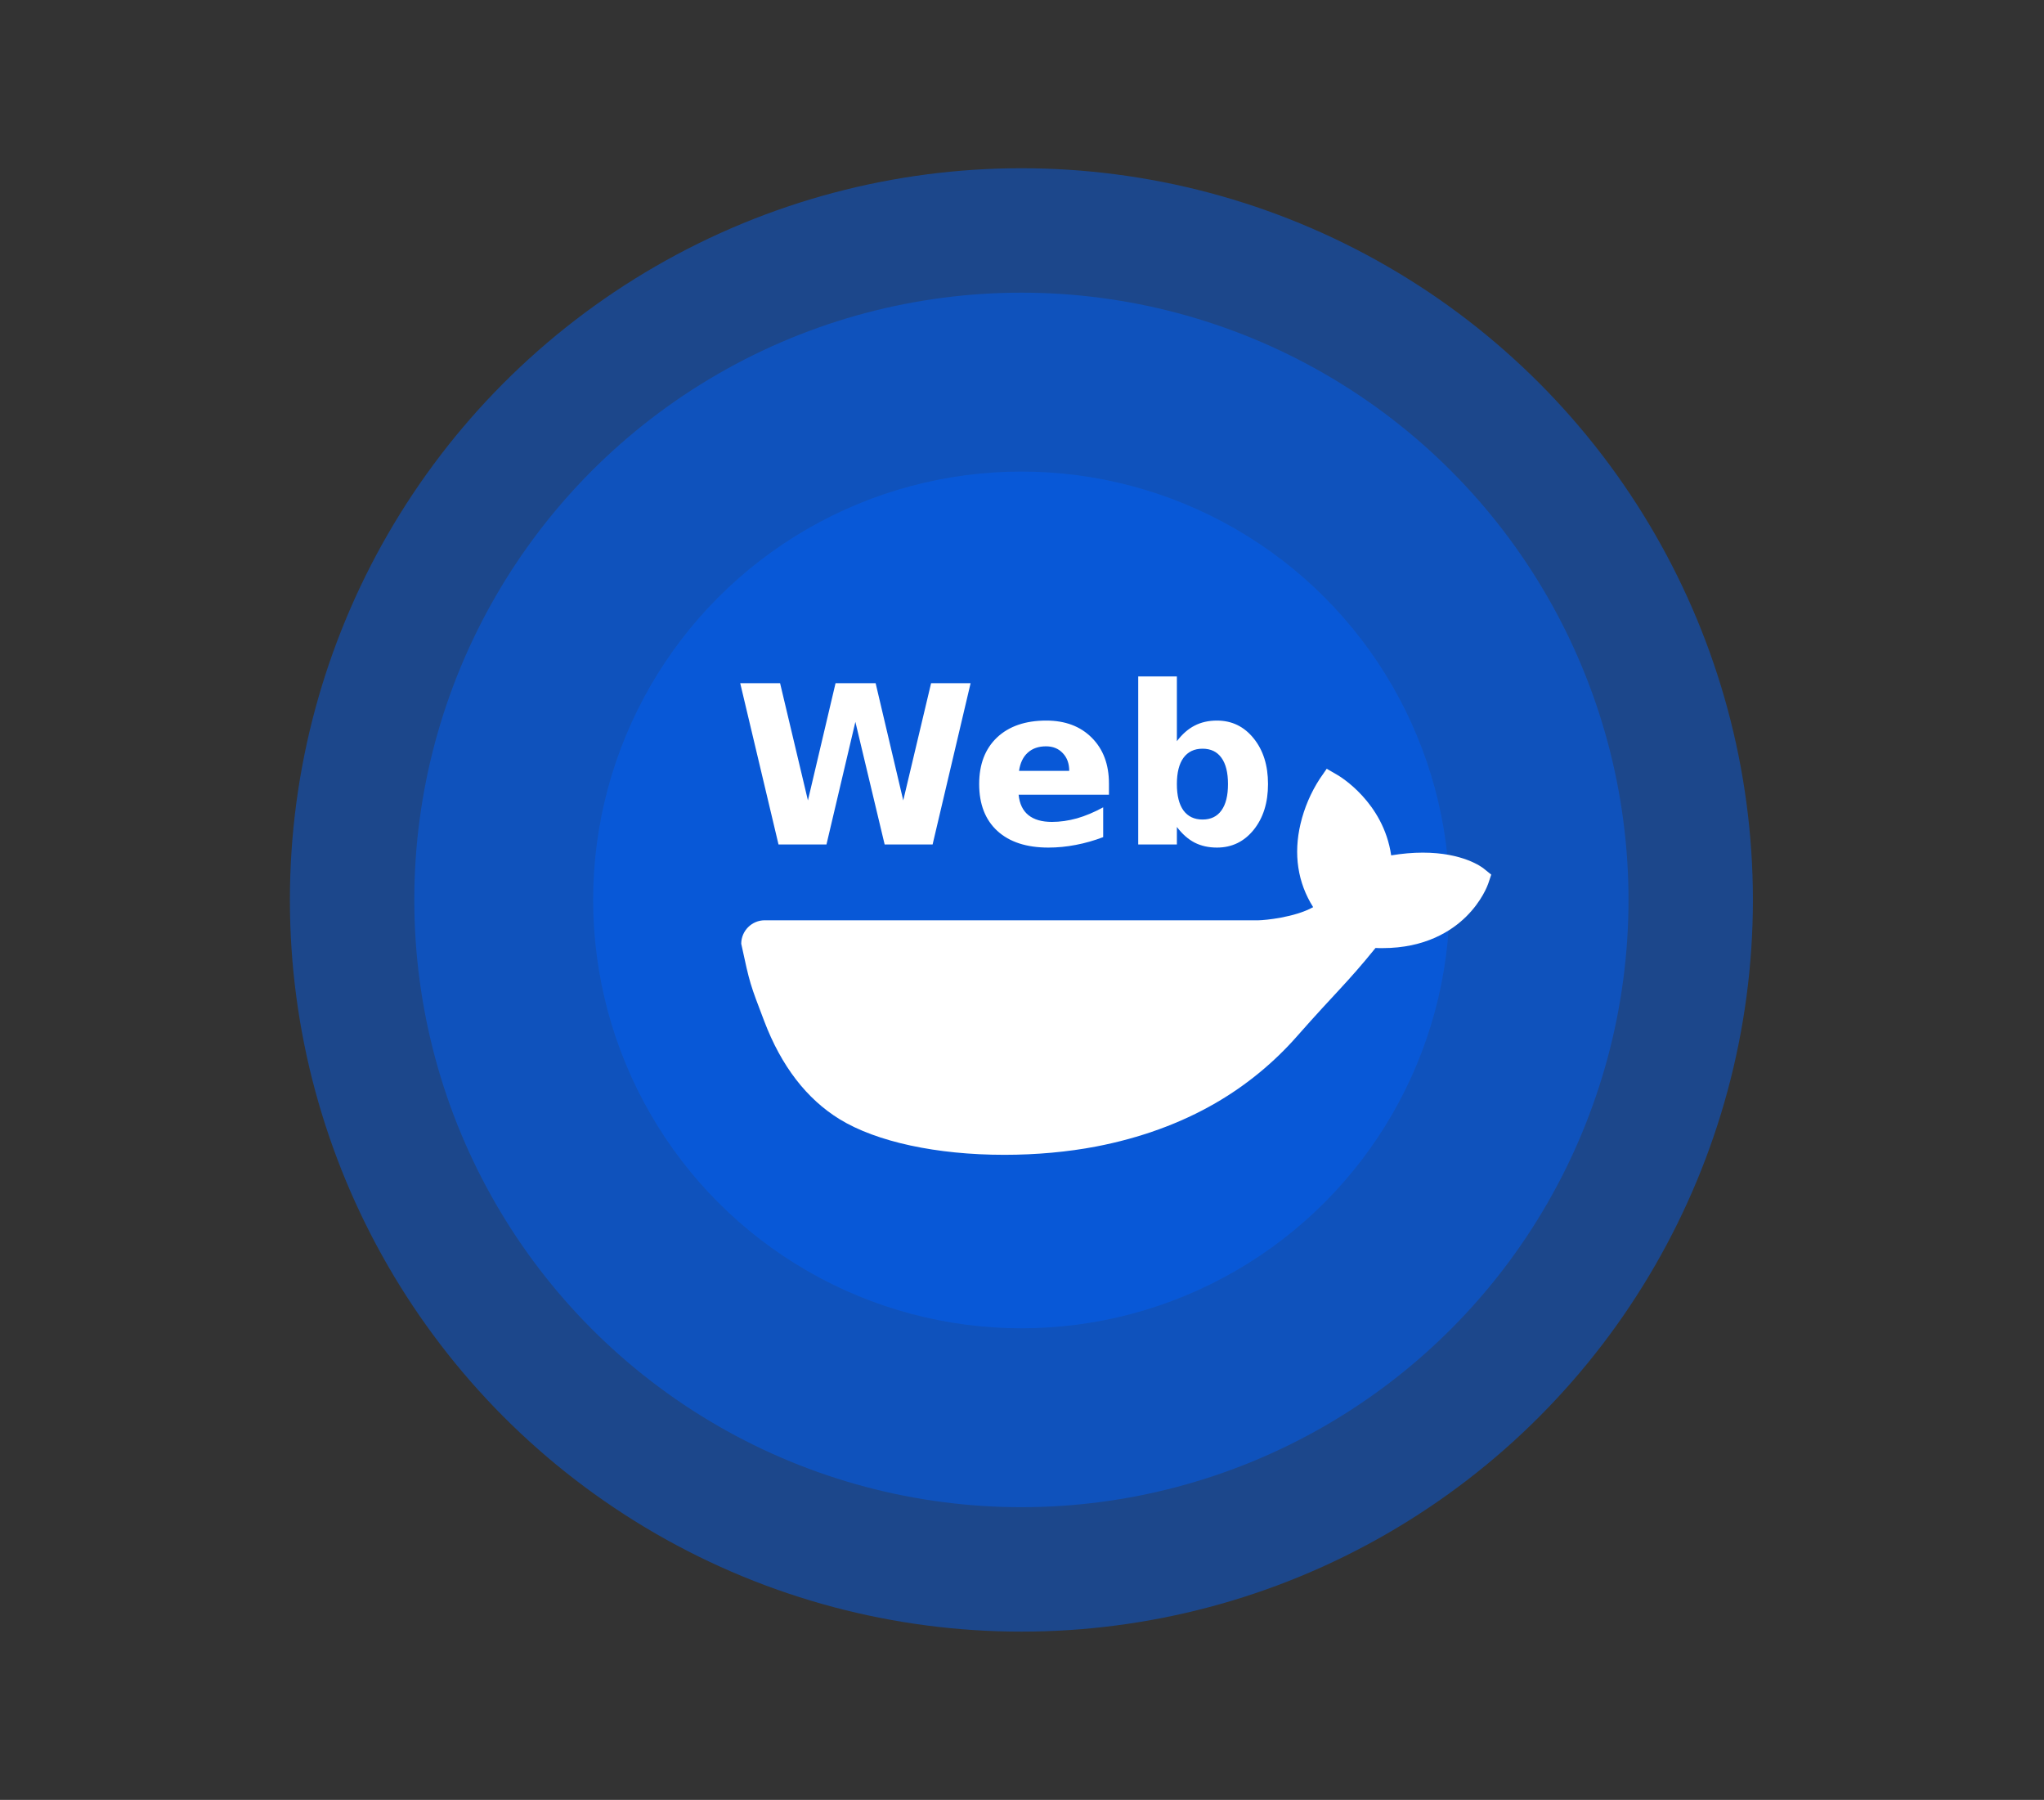
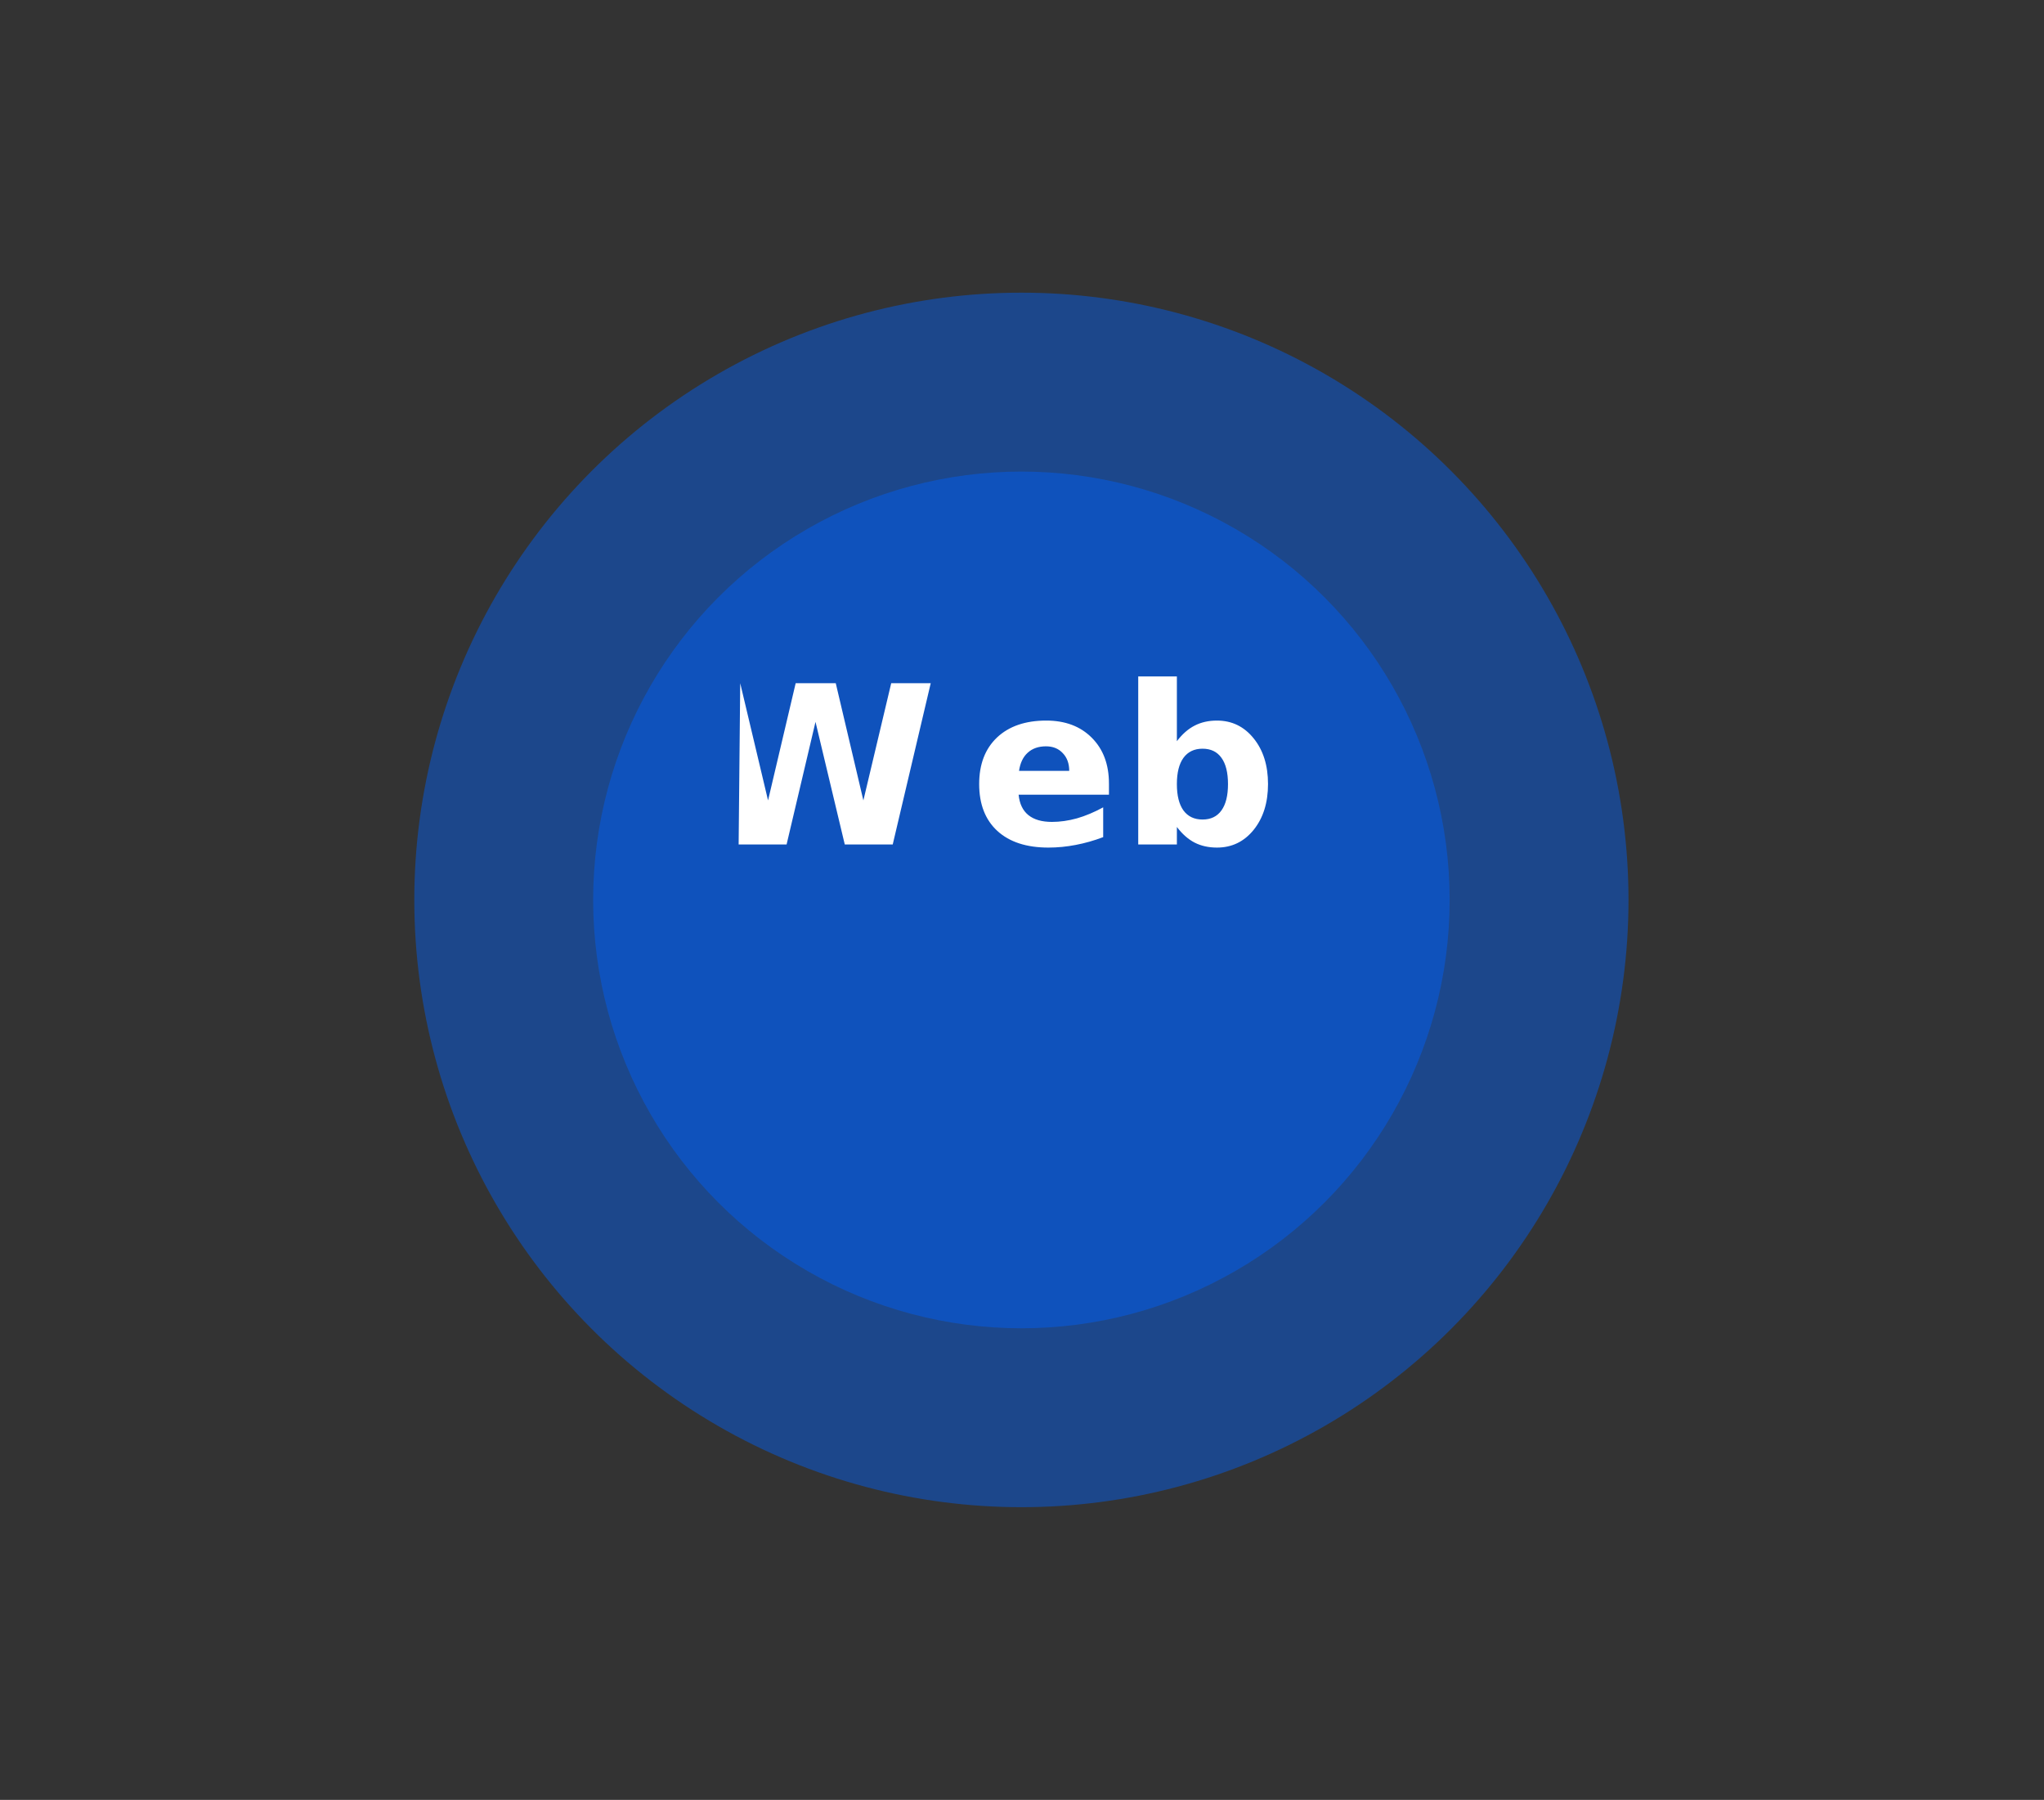
<svg xmlns="http://www.w3.org/2000/svg" xmlns:ns1="http://sodipodi.sourceforge.net/DTD/sodipodi-0.dtd" xmlns:ns2="http://www.inkscape.org/namespaces/inkscape" class="MuiBox-root css-15p9n5u" viewBox="0 0 28.348 24.956" style="fill:#ffffff" data-darkreader-inline-fill="" version="1.1" id="svg885" ns1:docname="docker-web.svg" width="28.348" height="24.956" ns2:version="1.3.2 (091e20ef0f, 2023-11-25)">
  <rect x="0" y="0" width="28.348" height="24.956" fill="#333333" stroke="none" />
  <defs id="defs889" />
  <ns1:namedview pagecolor="#ffffff" bordercolor="#666666" borderopacity="1" objecttolerance="10" gridtolerance="10" guidetolerance="10" ns2:pageopacity="0" ns2:pageshadow="2" ns2:window-width="1920" ns2:window-height="1011" id="namedview887" showgrid="false" fit-margin-top="4" fit-margin-left="4" fit-margin-right="4" fit-margin-bottom="4" ns2:zoom="3.337245" ns2:cx="-80.455586" ns2:cy="24.72099" ns2:window-x="0" ns2:window-y="0" ns2:window-maximized="1" ns2:current-layer="layer1" showguides="true" ns2:guide-bbox="true" ns2:showpageshadow="0" ns2:pagecheckerboard="0" ns2:deskcolor="#505050">
    <ns1:guide position="44.061,-14.375" orientation="0,1" id="guide1284" ns2:locked="false" />
    <ns1:guide position="50.375,-24.898" orientation="0,1" id="guide1286" ns2:locked="false" />
    <ns1:guide position="-0.006,3.517" orientation="1,0" id="guide1" ns2:locked="false" />
    <ns1:guide position="3.247,-5.551" orientation="0,-1" id="guide2" ns2:locked="false" />
    <ns1:guide position="28.369,-7.779" orientation="1,0" id="guide3" ns2:locked="false" />
    <ns2:page x="1.9066429e-10" y="5.887515e-07" width="28.348" height="24.956" id="page4" margin="0 0 0 0.434" bleed="0" ns2:export-filename="Page 2.png" ns2:export-xdpi="812.74384" ns2:export-ydpi="812.74384" />
    <ns1:guide position="14.119,41.737" orientation="1,0" id="guide4" ns2:locked="false" />
  </ns1:namedview>
  <g ns2:groupmode="layer" id="layer2" ns2:label="text" style="display:inline" transform="translate(16.659,8.322)">
    <g style="display:inline;fill:#0062f8;fill-opacity:0.447" transform="matrix(0.614,0,0,0.614,-46.767,1.348)" id="g1236-3-3-2">
      <circle style="display:inline;fill:#0062f8;fill-opacity:0.447;stroke:none;stroke-width:302.362;stroke-miterlimit:4;stroke-dasharray:none;stroke-dashoffset:161.197;stroke-opacity:1" id="path1180-2-6-6-9" cx="72.107" cy="4.573" r="9.673" />
      <circle style="display:inline;fill:#0062f8;fill-opacity:0.447;stroke:none;stroke-width:428.643;stroke-miterlimit:4;stroke-dasharray:none;stroke-dashoffset:161.197;stroke-opacity:1" id="path1180-9-7-7-1" cx="72.107" cy="4.573" r="13.713" />
-       <circle style="display:inline;fill:#0062f8;fill-opacity:0.447;stroke:none;stroke-width:516.481;stroke-miterlimit:4;stroke-dasharray:none;stroke-dashoffset:161.197;stroke-opacity:1" id="path1180-1-5-5-27" cx="72.107" cy="4.573" r="16.523" />
    </g>
-     <path ns2:connector-curvature="0" style="display:inline;fill:#ffffff;stroke-width:0.433" id="path881-7-5-5-0" d="m 3.92,3.722 c -0.028,-0.023 -0.292,-0.222 -0.847,-0.222 -0.139,0 -0.286,0.013 -0.438,0.038 -0.107,-0.738 -0.716,-1.098 -0.744,-1.114 l -0.15,-0.087 -0.098,0.142 c -0.123,0.19 -0.213,0.401 -0.265,0.621 -0.1,0.421 -0.039,0.817 0.175,1.156 -0.258,0.143 -0.67,0.181 -0.756,0.182 H -6.054 c -0.179,7.09e-4 -0.324,0.146 -0.325,0.325 0.123,0.569 0.121,0.553 0.32,1.076 0.236,0.62 0.587,1.076 1.044,1.357 0.512,0.314 1.345,0.494 2.287,0.494 0.44,0 0.88,-0.04 1.27,-0.115 0.614,-0.118 1.173,-0.322 1.658,-0.603 0.425,-0.246 0.807,-0.559 1.131,-0.928 0.543,-0.616 0.684,-0.725 1.087,-1.222 0.033,0.002 0.064,0.002 0.096,0.002 0.594,0 0.96,-0.238 1.162,-0.438 0.219,-0.217 0.297,-0.433 0.305,-0.456 l 0.042,-0.125 z" ns1:nodetypes="cscccccccccccsccccscccc" />
-     <path style="font-weight:bold;font-size:3.067px;font-family:Comfortaa;-inkscape-font-specification:'Comfortaa Bold';letter-spacing:0px;display:inline;fill:#ffffff;stroke-width:1.512" d="m -6.393,1.151 h 0.553 l 0.386,1.625 0.383,-1.625 h 0.556 l 0.383,1.625 0.386,-1.625 h 0.548 l -0.527,2.236 h -0.665 l -0.406,-1.7 -0.401,1.7 h -0.665 z m 5.114,1.393 v 0.153 h -1.253 q 0.019,0.189 0.136,0.283 0.117,0.094 0.326,0.094 0.169,0 0.346,-0.049 0.178,-0.051 0.365,-0.153 v 0.413 q -0.19,0.072 -0.38,0.108 -0.19,0.037 -0.38,0.037 -0.455,0 -0.708,-0.231 -0.252,-0.232 -0.252,-0.65 0,-0.41 0.247,-0.645 0.249,-0.235 0.683,-0.235 0.395,0 0.632,0.238 0.238,0.238 0.238,0.636 z m -0.551,-0.178 q 0,-0.153 -0.09,-0.246 -0.088,-0.094 -0.232,-0.094 -0.156,0 -0.253,0.088 -0.097,0.087 -0.121,0.252 z m 1.849,0.675 q 0.172,0 0.262,-0.126 0.091,-0.126 0.091,-0.365 0,-0.24 -0.091,-0.365 -0.09,-0.126 -0.262,-0.126 -0.172,0 -0.265,0.127 -0.091,0.126 -0.091,0.364 0,0.238 0.091,0.365 0.093,0.126 0.265,0.126 z m -0.356,-1.086 q 0.111,-0.147 0.246,-0.216 0.135,-0.07 0.31,-0.07 0.31,0 0.509,0.247 0.199,0.246 0.199,0.633 0,0.388 -0.199,0.635 -0.199,0.246 -0.509,0.246 -0.175,0 -0.31,-0.069 -0.135,-0.07 -0.246,-0.217 v 0.243 h -0.536 v -2.33 h 0.536 z" id="text2-6-9" aria-label="Web" />
+     <path style="font-weight:bold;font-size:3.067px;font-family:Comfortaa;-inkscape-font-specification:'Comfortaa Bold';letter-spacing:0px;display:inline;fill:#ffffff;stroke-width:1.512" d="m -6.393,1.151 l 0.386,1.625 0.383,-1.625 h 0.556 l 0.383,1.625 0.386,-1.625 h 0.548 l -0.527,2.236 h -0.665 l -0.406,-1.7 -0.401,1.7 h -0.665 z m 5.114,1.393 v 0.153 h -1.253 q 0.019,0.189 0.136,0.283 0.117,0.094 0.326,0.094 0.169,0 0.346,-0.049 0.178,-0.051 0.365,-0.153 v 0.413 q -0.19,0.072 -0.38,0.108 -0.19,0.037 -0.38,0.037 -0.455,0 -0.708,-0.231 -0.252,-0.232 -0.252,-0.65 0,-0.41 0.247,-0.645 0.249,-0.235 0.683,-0.235 0.395,0 0.632,0.238 0.238,0.238 0.238,0.636 z m -0.551,-0.178 q 0,-0.153 -0.09,-0.246 -0.088,-0.094 -0.232,-0.094 -0.156,0 -0.253,0.088 -0.097,0.087 -0.121,0.252 z m 1.849,0.675 q 0.172,0 0.262,-0.126 0.091,-0.126 0.091,-0.365 0,-0.24 -0.091,-0.365 -0.09,-0.126 -0.262,-0.126 -0.172,0 -0.265,0.127 -0.091,0.126 -0.091,0.364 0,0.238 0.091,0.365 0.093,0.126 0.265,0.126 z m -0.356,-1.086 q 0.111,-0.147 0.246,-0.216 0.135,-0.07 0.31,-0.07 0.31,0 0.509,0.247 0.199,0.246 0.199,0.633 0,0.388 -0.199,0.635 -0.199,0.246 -0.509,0.246 -0.175,0 -0.31,-0.069 -0.135,-0.07 -0.246,-0.217 v 0.243 h -0.536 v -2.33 h 0.536 z" id="text2-6-9" aria-label="Web" />
  </g>
</svg>